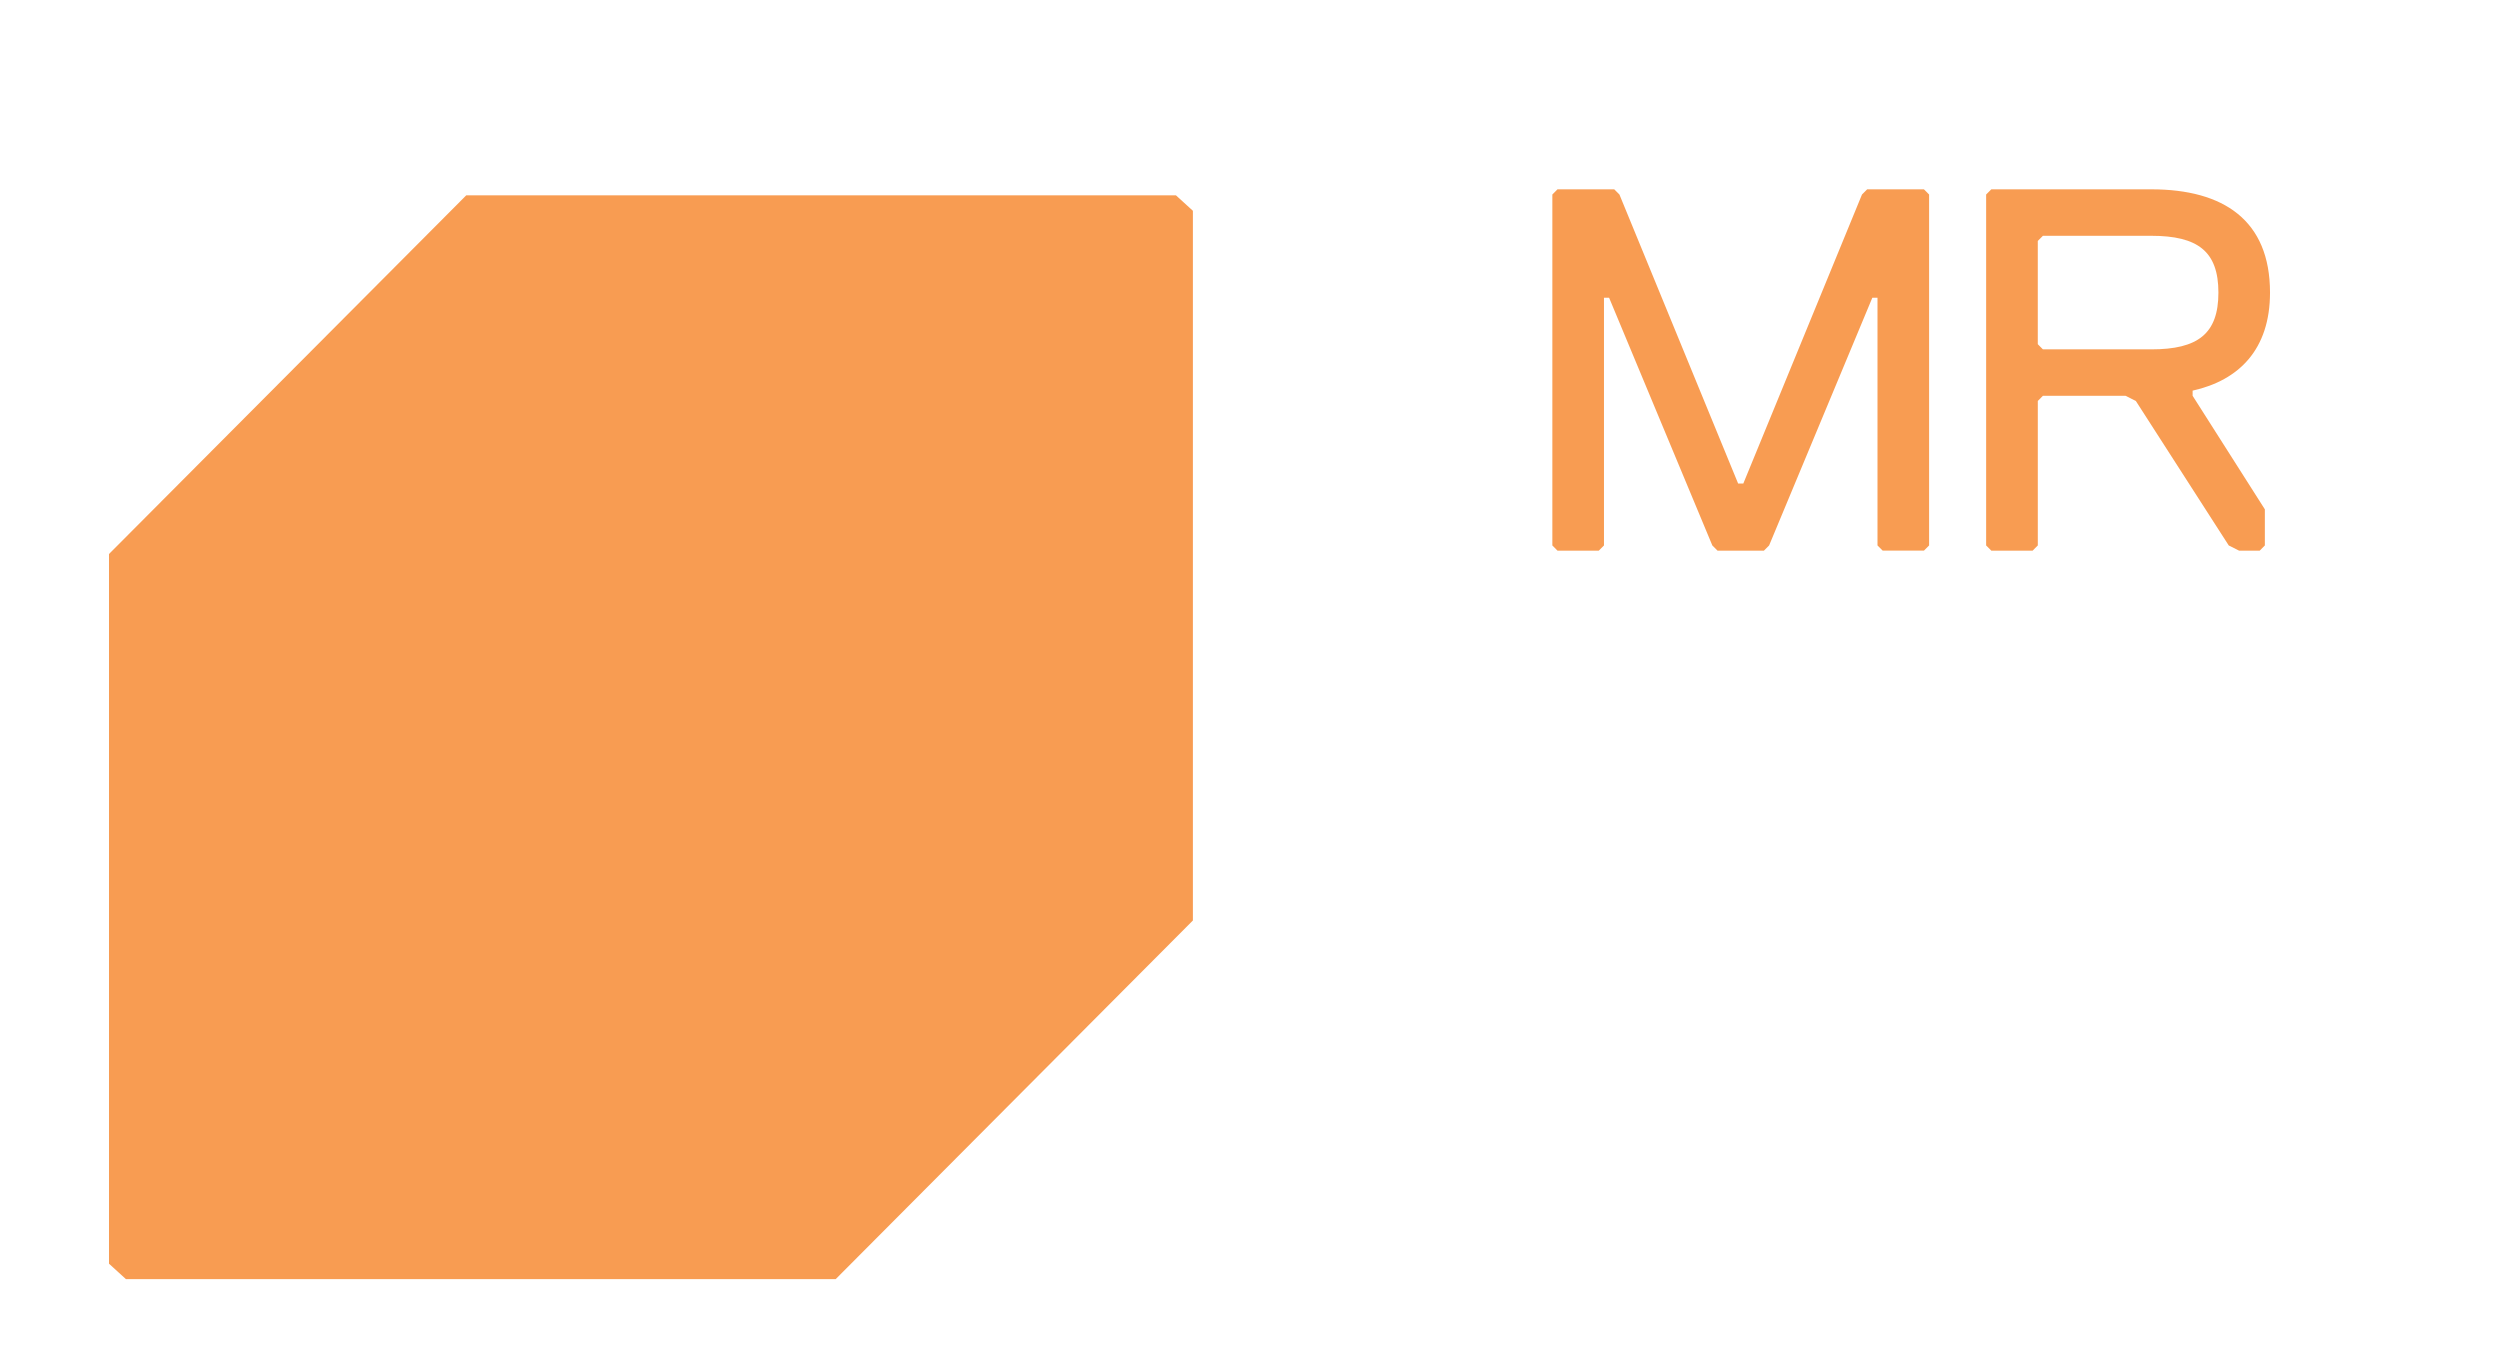
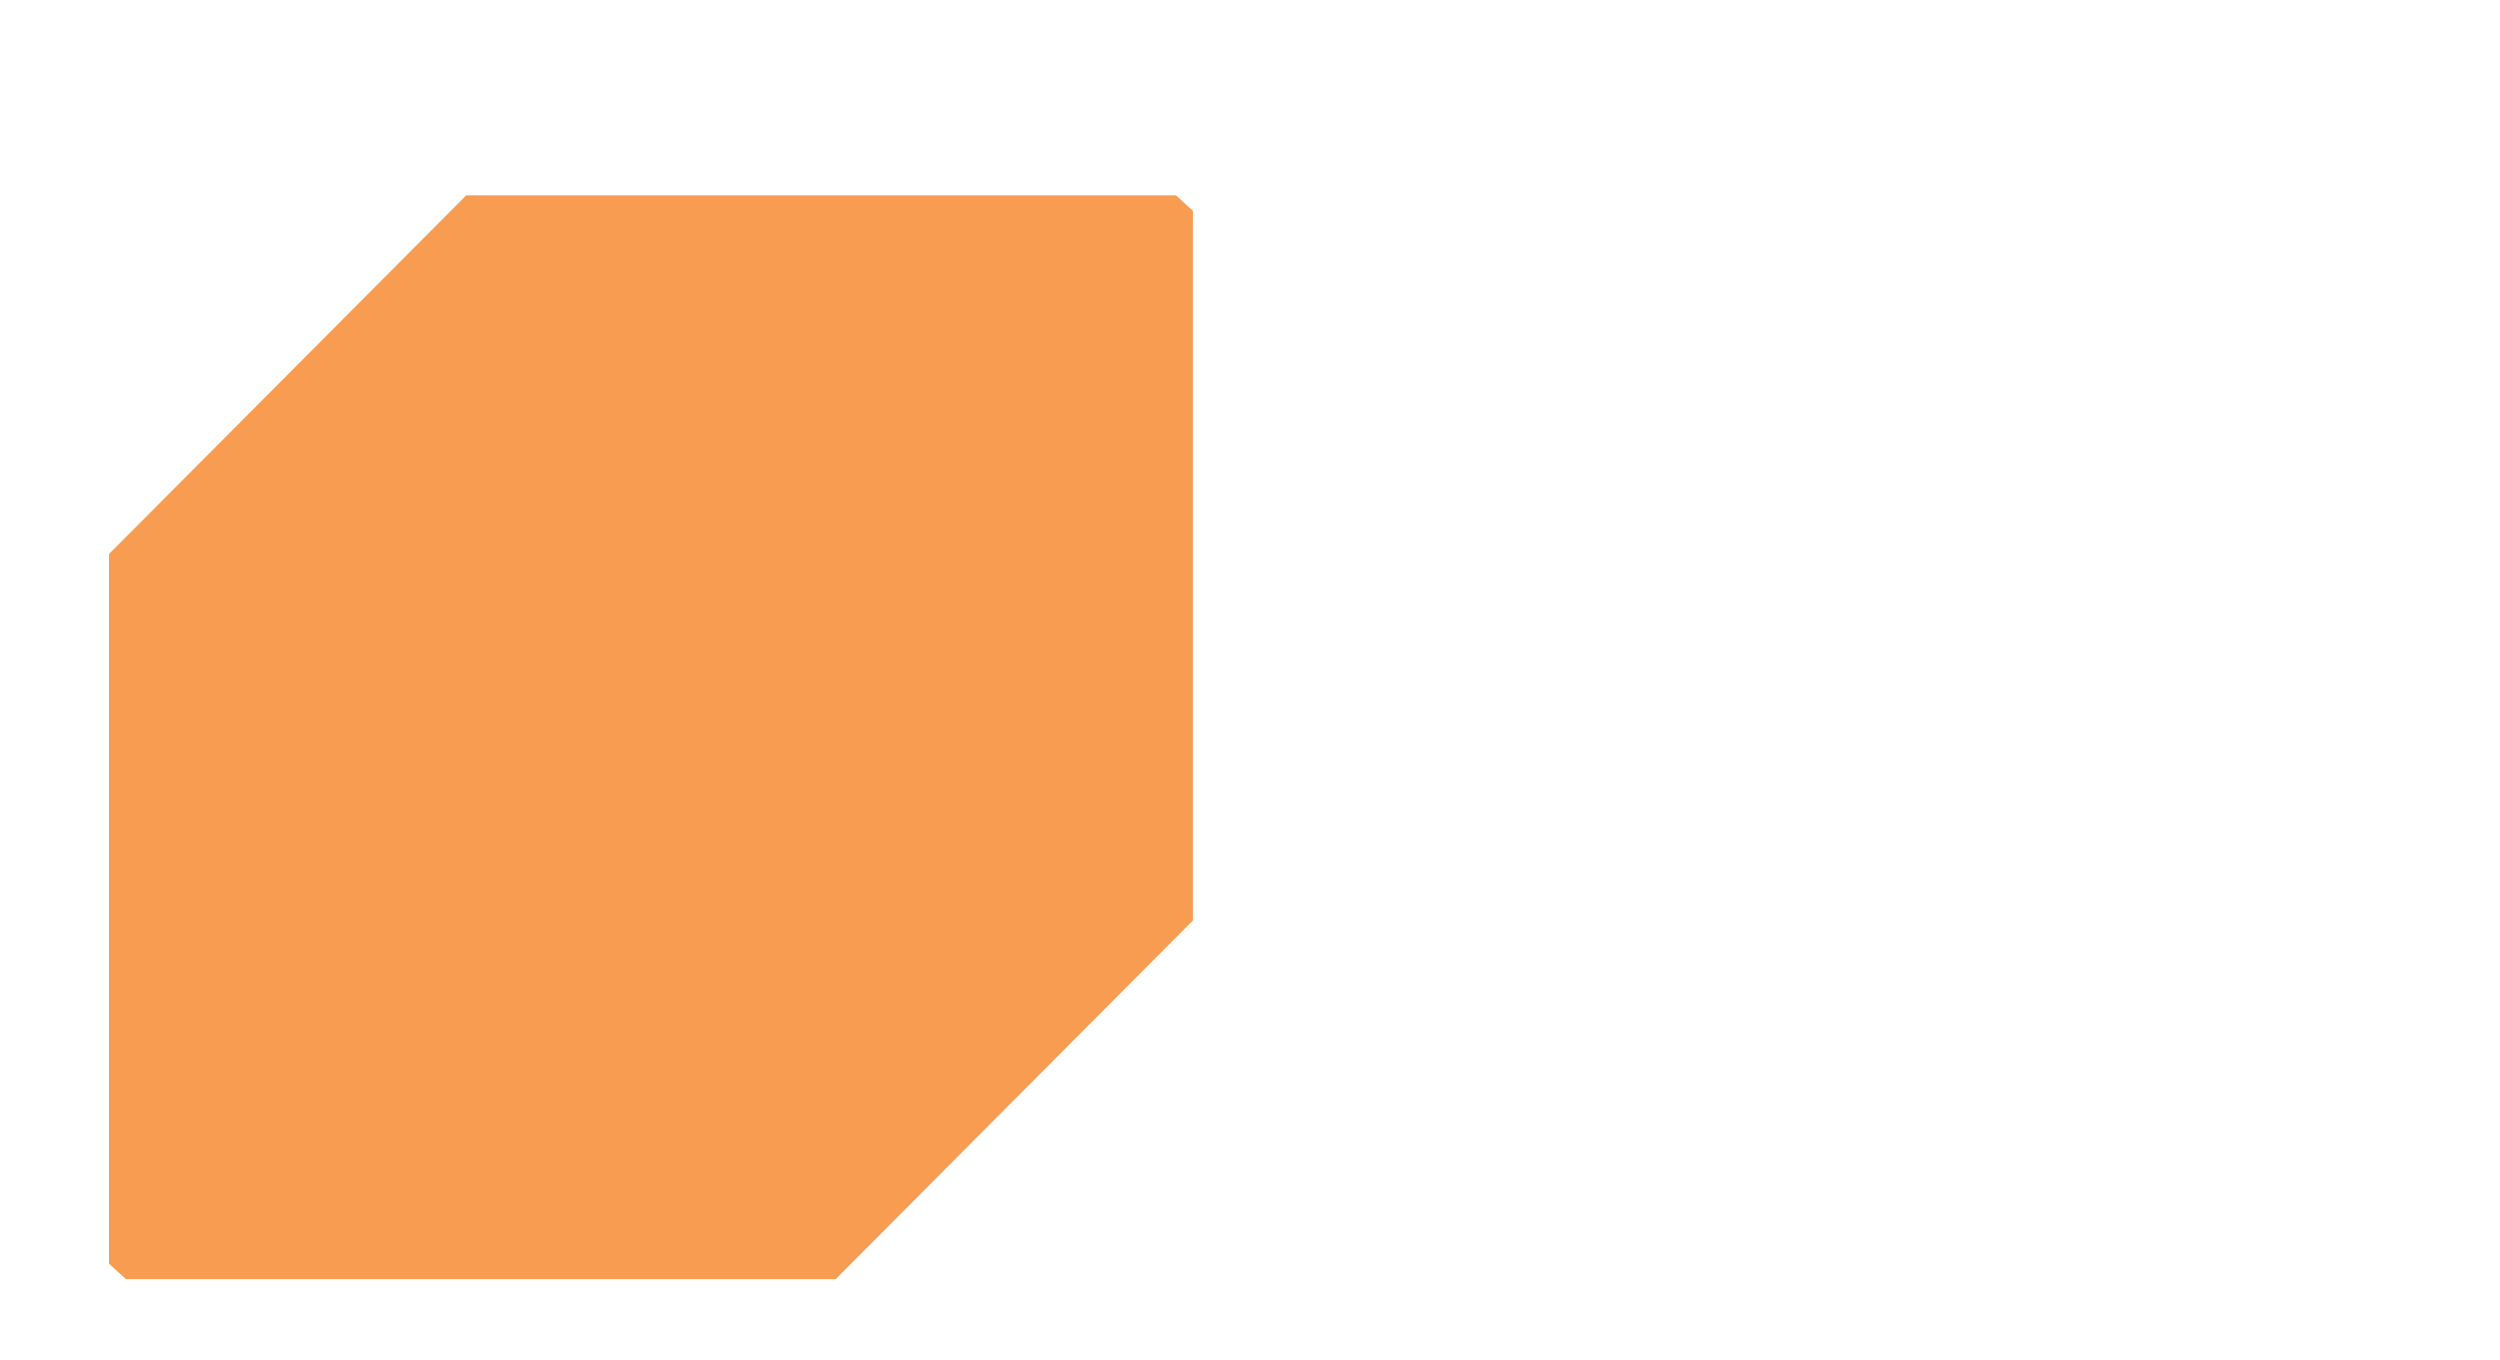
<svg xmlns="http://www.w3.org/2000/svg" version="1.1" id="Layer_1" x="0px" y="0px" viewBox="0 0 714 388.39" style="enable-background:new 0 0 714 388.39;" xml:space="preserve">
  <style type="text/css">
	.st0{fill:#55774D;}
	.st1{fill:none;stroke:#FFFFFF;stroke-width:0.903;stroke-linecap:round;stroke-linejoin:round;stroke-miterlimit:10;}
	.st2{fill:none;stroke:#FFFFFF;stroke-width:0.609;stroke-linecap:round;stroke-linejoin:round;stroke-miterlimit:10;}
	.st3{fill:#FFFBEF;}
	.st4{fill:#FF5B00;}
	.st5{fill:#1668BB;}
	.st6{fill:#F89C52;}
	.st7{fill:#FFF1DB;}
	.st8{fill:none;stroke:#CA4A44;stroke-width:4;stroke-linejoin:round;stroke-miterlimit:10;}
	.st9{fill:#FFF1DB;stroke:#FFF2DC;stroke-width:2;stroke-miterlimit:10;}
	.st10{clip-path:url(#SVGID_00000065052808778043460330000010864341565389035435_);}
</style>
  <g transform="matrix(0.41,0,0,0.41,-273.904,39.626)">
    <g transform="matrix(1,0,0,1,0,0)">
      <g transform="matrix(1,0,0,1,0,0)">
        <g transform="matrix(1,0,0,1,824.325,-7.755)">
-           <path class="st6" d="M1183.93,294.66h-28.75l-3.61-3.61V118.5h-3.6l-71.9,172.56l-3.6,3.61h-32.35l-3.6-3.61L964.61,118.5h-3.57      v172.56l-3.61,3.61h-28.78l-3.57-3.61V46.6l3.57-3.61h39.54l3.61,3.61l82.69,201.33h3.61l82.67-201.33l3.6-3.61h39.55l3.6,3.61      v244.46L1183.93,294.66z" />
-         </g>
+           </g>
        <g transform="matrix(1,0,0,1,853.364,-7.755)">
-           <path class="st6" d="M1342.04,183.22v3.58l50.32,79.1v25.16l-3.58,3.61h-14.4l-7.17-3.61l-64.72-100.65l-7.2-3.61h-57.52      l-3.57,3.61v100.65l-3.6,3.61h-28.79l-3.6-3.61V46.6l3.6-3.61h111.45c50.35,0,82.69,21.58,82.69,71.92      C1395.96,154.45,1374.38,176.02,1342.04,183.22z M1313.26,75.36h-75.5l-3.57,3.59v71.92l3.57,3.6h75.5      c32.37,0,46.75-10.79,46.75-39.54S1345.63,75.36,1313.26,75.36z" />
-         </g>
+           </g>
      </g>
    </g>
    <g transform="matrix(1,0,0,1,742.623,19.779)">
      <path class="st6" d="M250.22,19.63h494.35l11.82,10.78v494.35L507.54,774.62H13.18L1.36,763.84V269.49L250.22,19.63z" />
    </g>
  </g>
</svg>